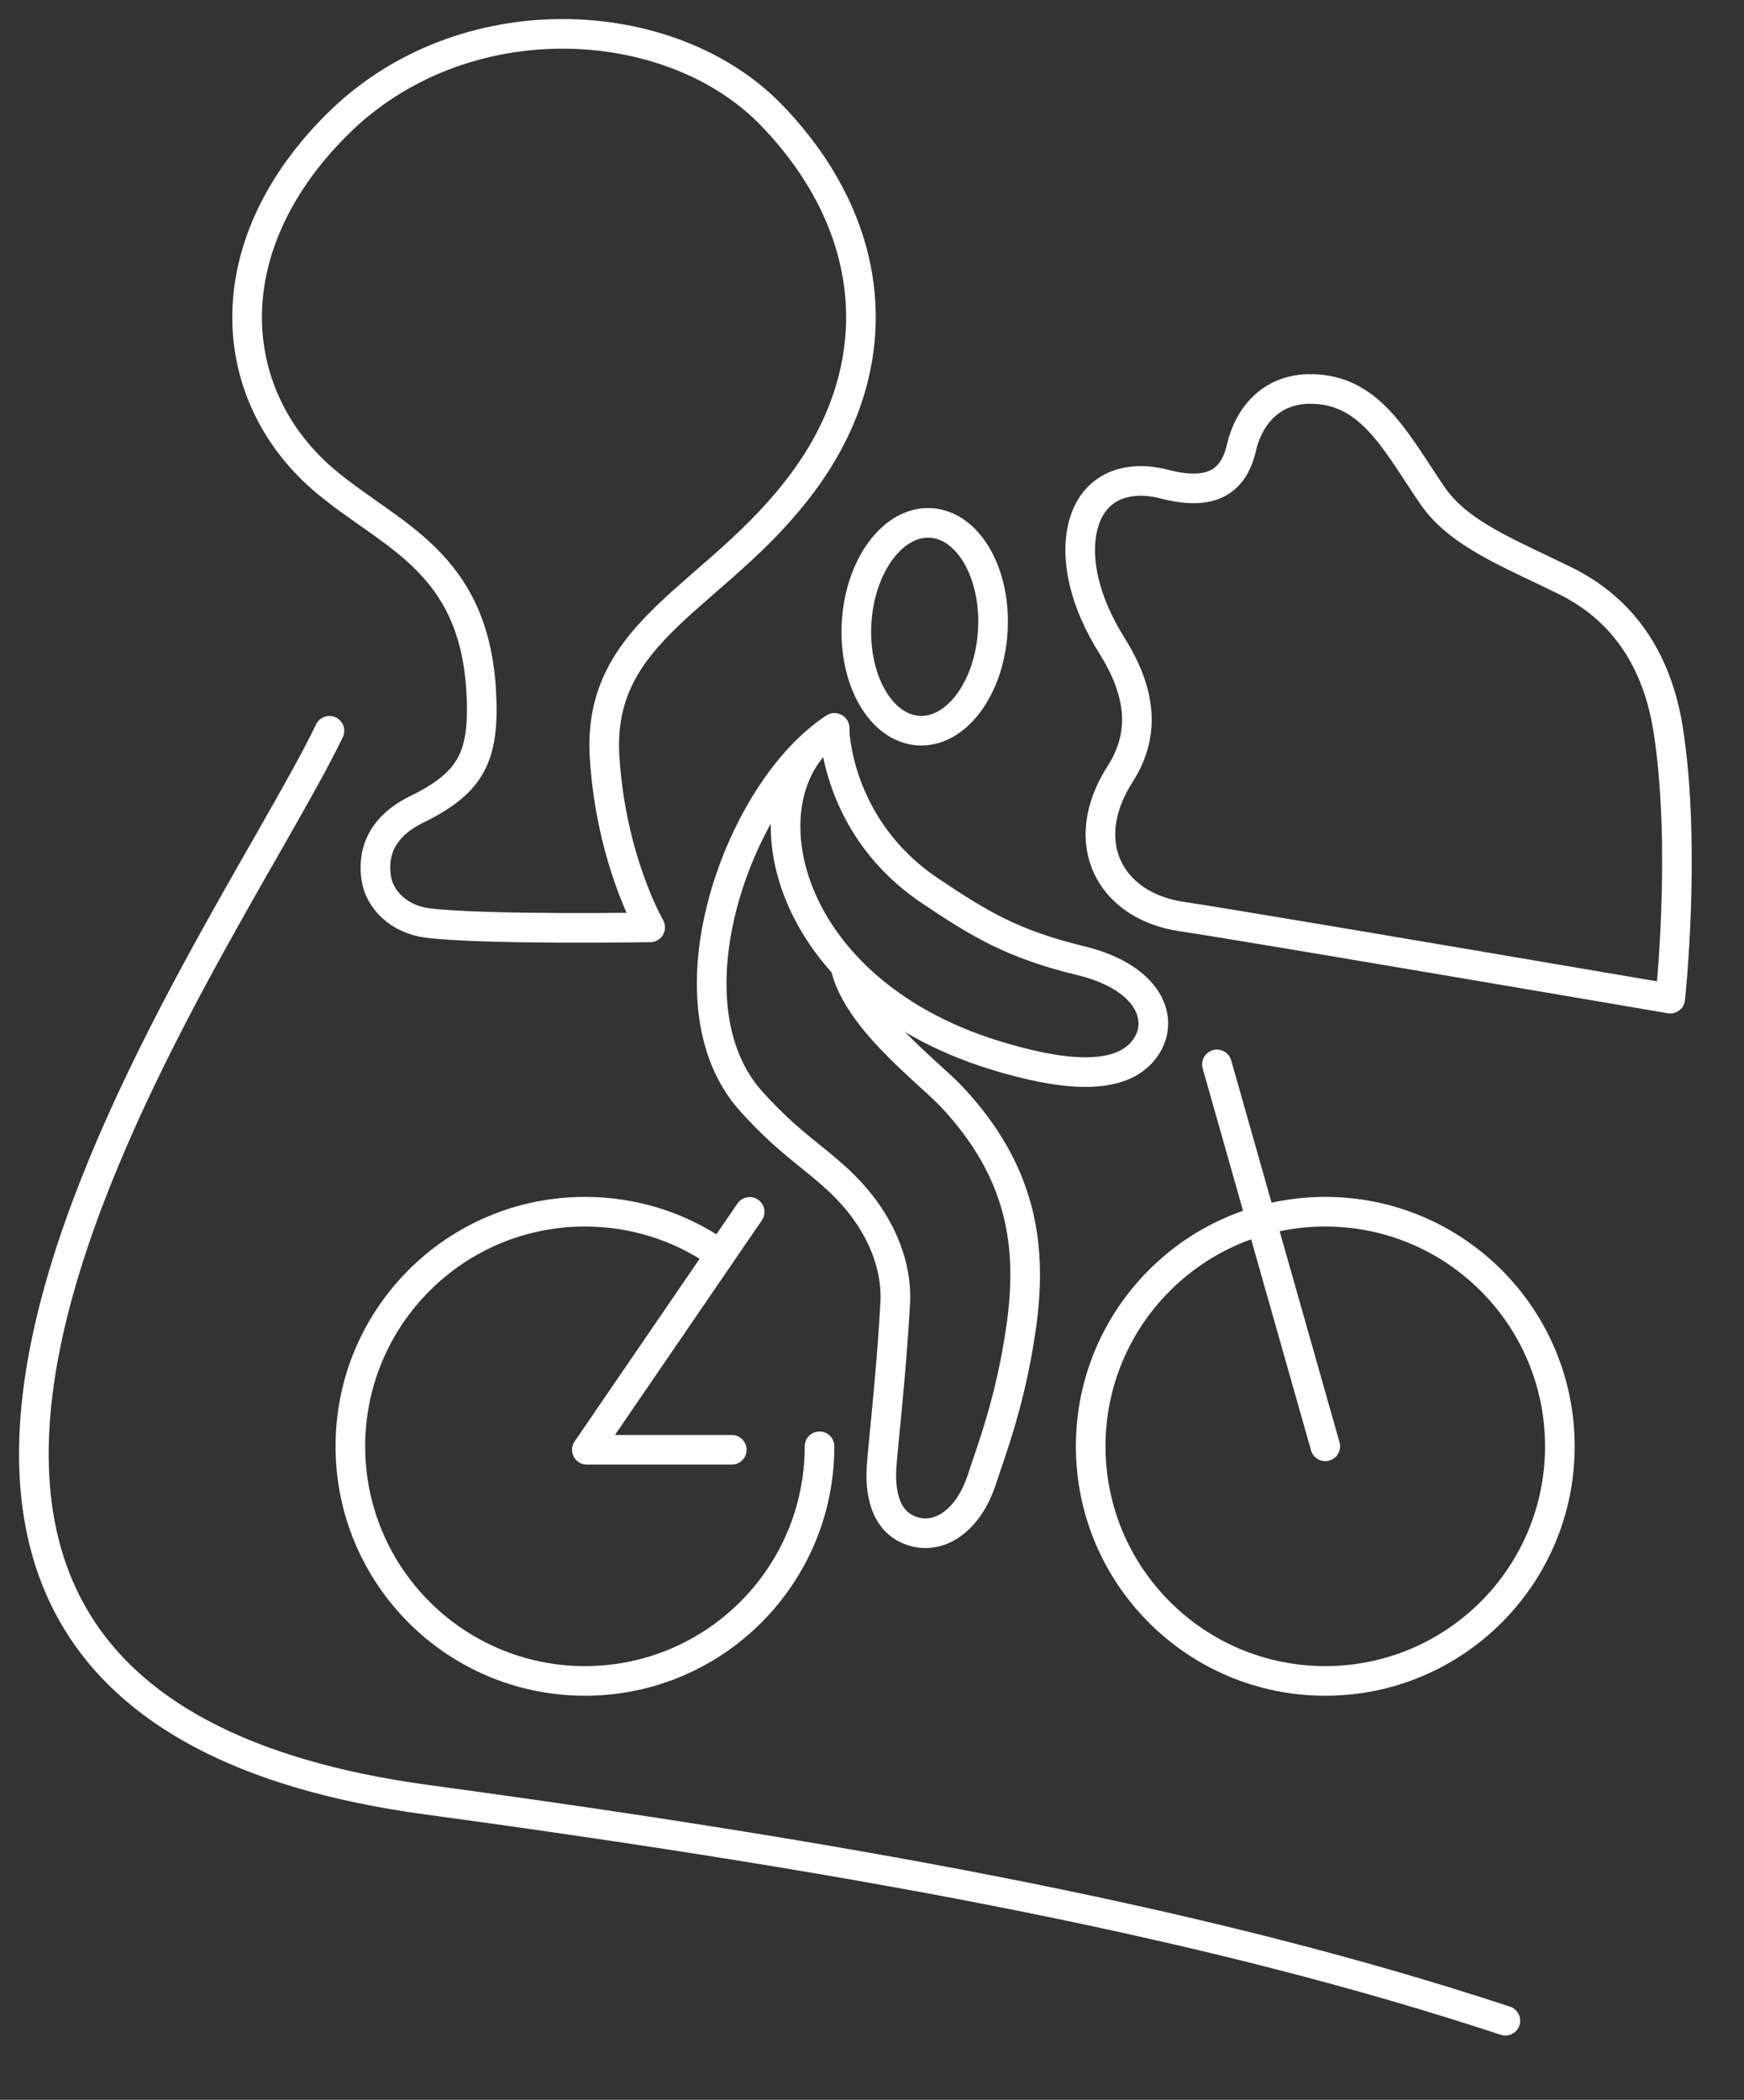
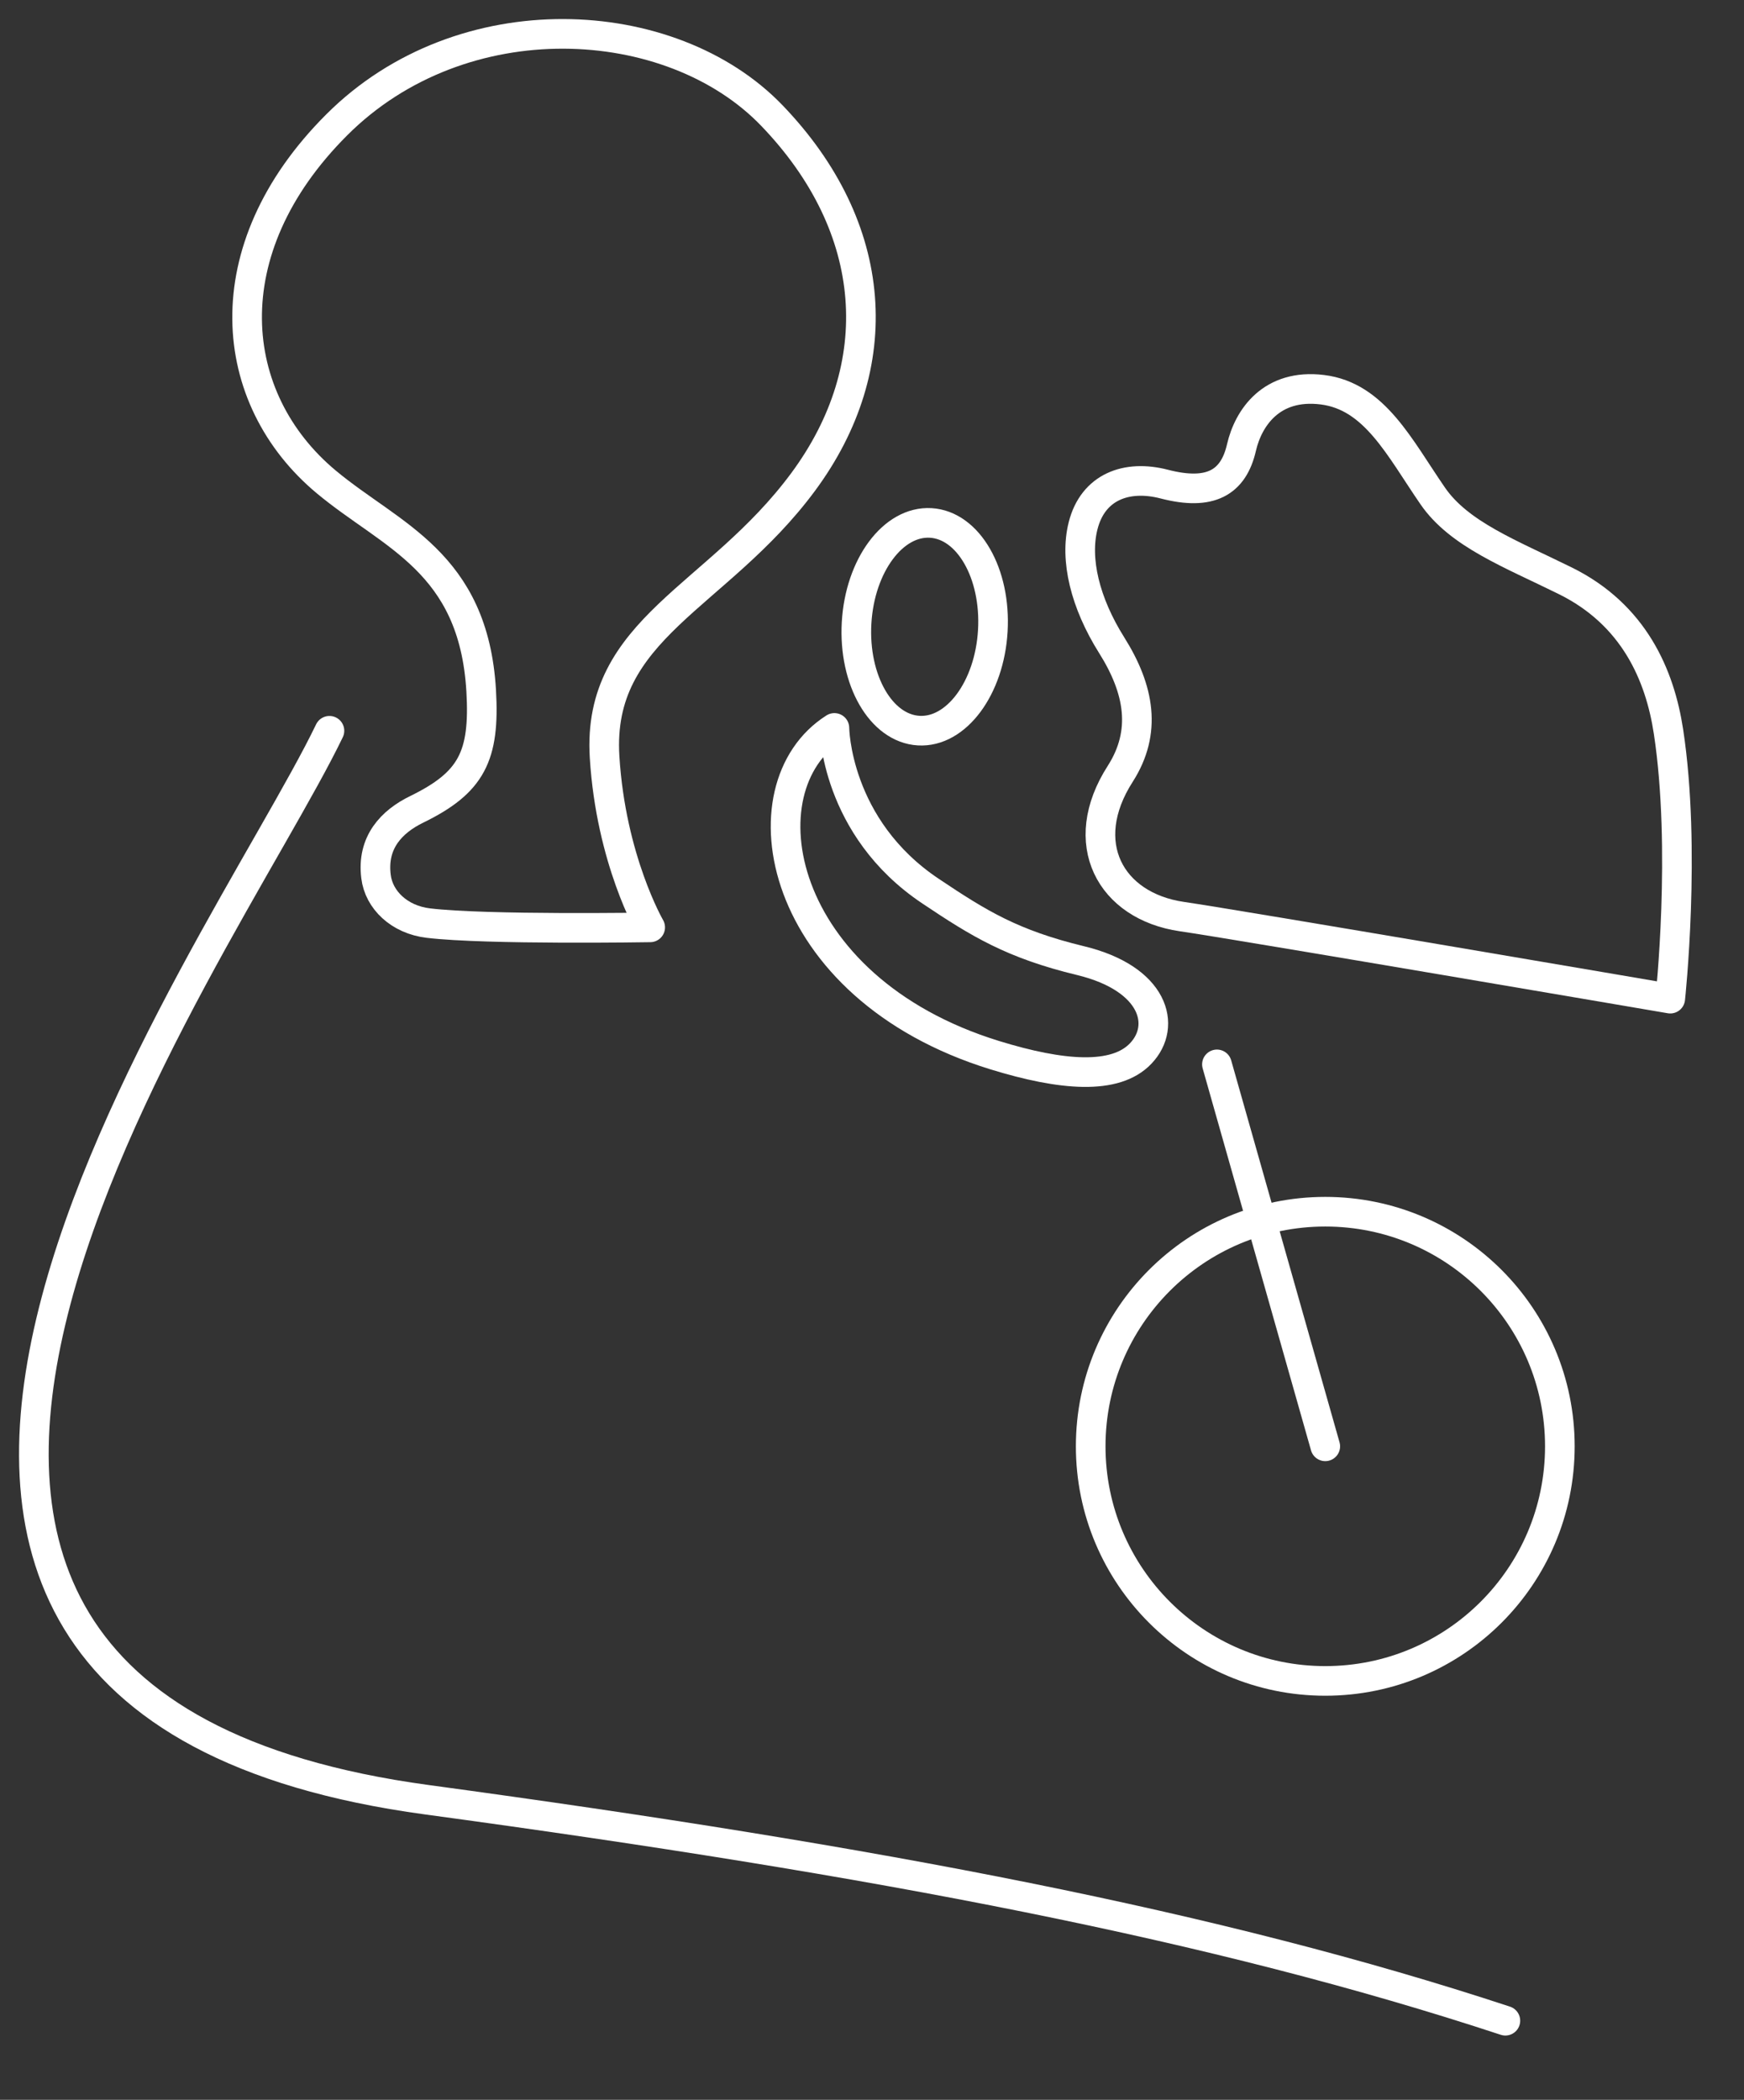
<svg xmlns="http://www.w3.org/2000/svg" fill="none" viewBox="0 0 206 248" height="248" width="206">
  <rect x="0" y="0" width="206" height="248" fill="#333333" stroke="none" />
  <path stroke-linejoin="round" stroke-linecap="round" stroke-miterlimit="10" stroke-width="3.5" stroke="white" d="M156.541 198.528C171.844 198.528 184.249 186.123 184.249 170.82C184.249 155.517 171.844 143.111 156.541 143.111C141.238 143.111 128.832 155.517 128.832 170.82C128.832 186.123 141.238 198.528 156.541 198.528Z" />
-   <path stroke-linejoin="round" stroke-linecap="round" stroke-miterlimit="10" stroke-width="3.5" stroke="white" d="M96.802 170.82C96.802 186.124 84.398 198.528 69.093 198.528C53.789 198.528 41.385 186.124 41.385 170.82C41.385 155.516 53.789 143.111 69.093 143.111C74.837 143.111 80.169 144.851 84.585 147.845" />
  <path stroke-linejoin="round" stroke-linecap="round" stroke-miterlimit="10" stroke-width="3.5" stroke="white" d="M117.27 74.504C116.877 81.277 112.948 86.553 108.514 86.291C104.061 86.029 100.787 80.323 101.18 73.55C101.573 66.777 105.502 61.501 109.936 61.763C114.389 62.025 117.663 67.731 117.27 74.504Z" />
-   <path stroke-linejoin="round" stroke-linecap="round" stroke-miterlimit="10" stroke-width="3.5" stroke="white" d="M86.437 171.231H69.318L88.551 143.13" />
  <path stroke-linejoin="round" stroke-linecap="round" stroke-miterlimit="10" stroke-width="3.5" stroke="white" d="M156.54 170.82L143.743 125.711" />
-   <path stroke-linejoin="round" stroke-linecap="round" stroke-miterlimit="10" stroke-width="3.5" stroke="white" d="M98.579 85.992C87.503 93.008 78.017 118.303 88.812 130.165C93.209 134.992 95.585 136.208 98.934 139.295C103.948 143.916 105.988 149.304 105.744 153.907C105.277 162.476 104.21 171.512 104.117 173.458C104.023 175.385 104.098 179.875 108.064 180.923C111.095 181.728 114.407 179.539 115.978 174.73C117.12 171.232 119.384 165.413 120.618 156.769C121.984 147.19 120.731 138.397 112.405 129.528C109.692 126.628 101.123 120.286 99.832 114.018" />
  <path stroke-linejoin="round" stroke-linecap="round" stroke-miterlimit="10" stroke-width="3.5" stroke="white" d="M127.633 113.457C119.588 111.511 115.659 109.097 109.934 105.262C98.634 97.722 98.559 85.973 98.559 85.973C87.483 92.989 91.599 116.637 117.511 124.626C125.407 127.058 131.749 127.582 134.743 124.42C137.849 121.165 136.37 115.571 127.633 113.457Z" />
  <path stroke-linejoin="round" stroke-linecap="round" stroke-miterlimit="10" stroke-width="3.5" stroke="white" d="M49.223 95.59C55.696 92.428 57.286 89.322 56.837 81.576C55.939 66.347 46.248 63.335 38.558 56.936C26.753 47.114 24.975 29.527 39.774 14.746C54.574 -0.053 79.251 1.257 91.169 13.643C103.929 26.907 104.995 43.241 94.855 56.936C84.714 70.631 70.477 74.186 71.412 89.397C72.16 101.539 76.8 109.528 76.8 109.528C76.8 109.528 57.436 109.846 50.588 109.023C47.165 108.611 44.751 106.291 44.414 103.522C43.909 99.481 46.267 97.03 49.223 95.59Z" />
  <path stroke-linejoin="round" stroke-linecap="round" stroke-miterlimit="10" stroke-width="3.5" stroke="white" d="M139.608 108.256C145.838 109.154 197.289 117.947 197.289 117.947C197.289 117.947 199.197 100.305 197.083 86.422C196.072 79.743 193.004 72.596 184.884 68.592C178.411 65.393 172.349 63.11 169.225 58.564C165.296 52.858 162.377 46.796 156.203 46.029C150.178 45.28 147.447 49.359 146.642 52.858C145.688 57.011 142.957 58.583 137.531 57.179C133.078 56.02 129.093 57.498 127.933 62.1C126.923 66.085 128.176 71.212 131.301 76.188C134.612 81.445 135.473 86.46 132.33 91.38C127.072 99.556 131.132 107.021 139.608 108.256Z" />
  <path stroke-linejoin="round" stroke-linecap="round" stroke-miterlimit="10" stroke-width="3.5" stroke="white" d="M38.914 86.31C26.098 112.97 -39.085 200.418 50.42 212.56C103.78 219.801 143.743 227.434 177.813 238.66" />
</svg>